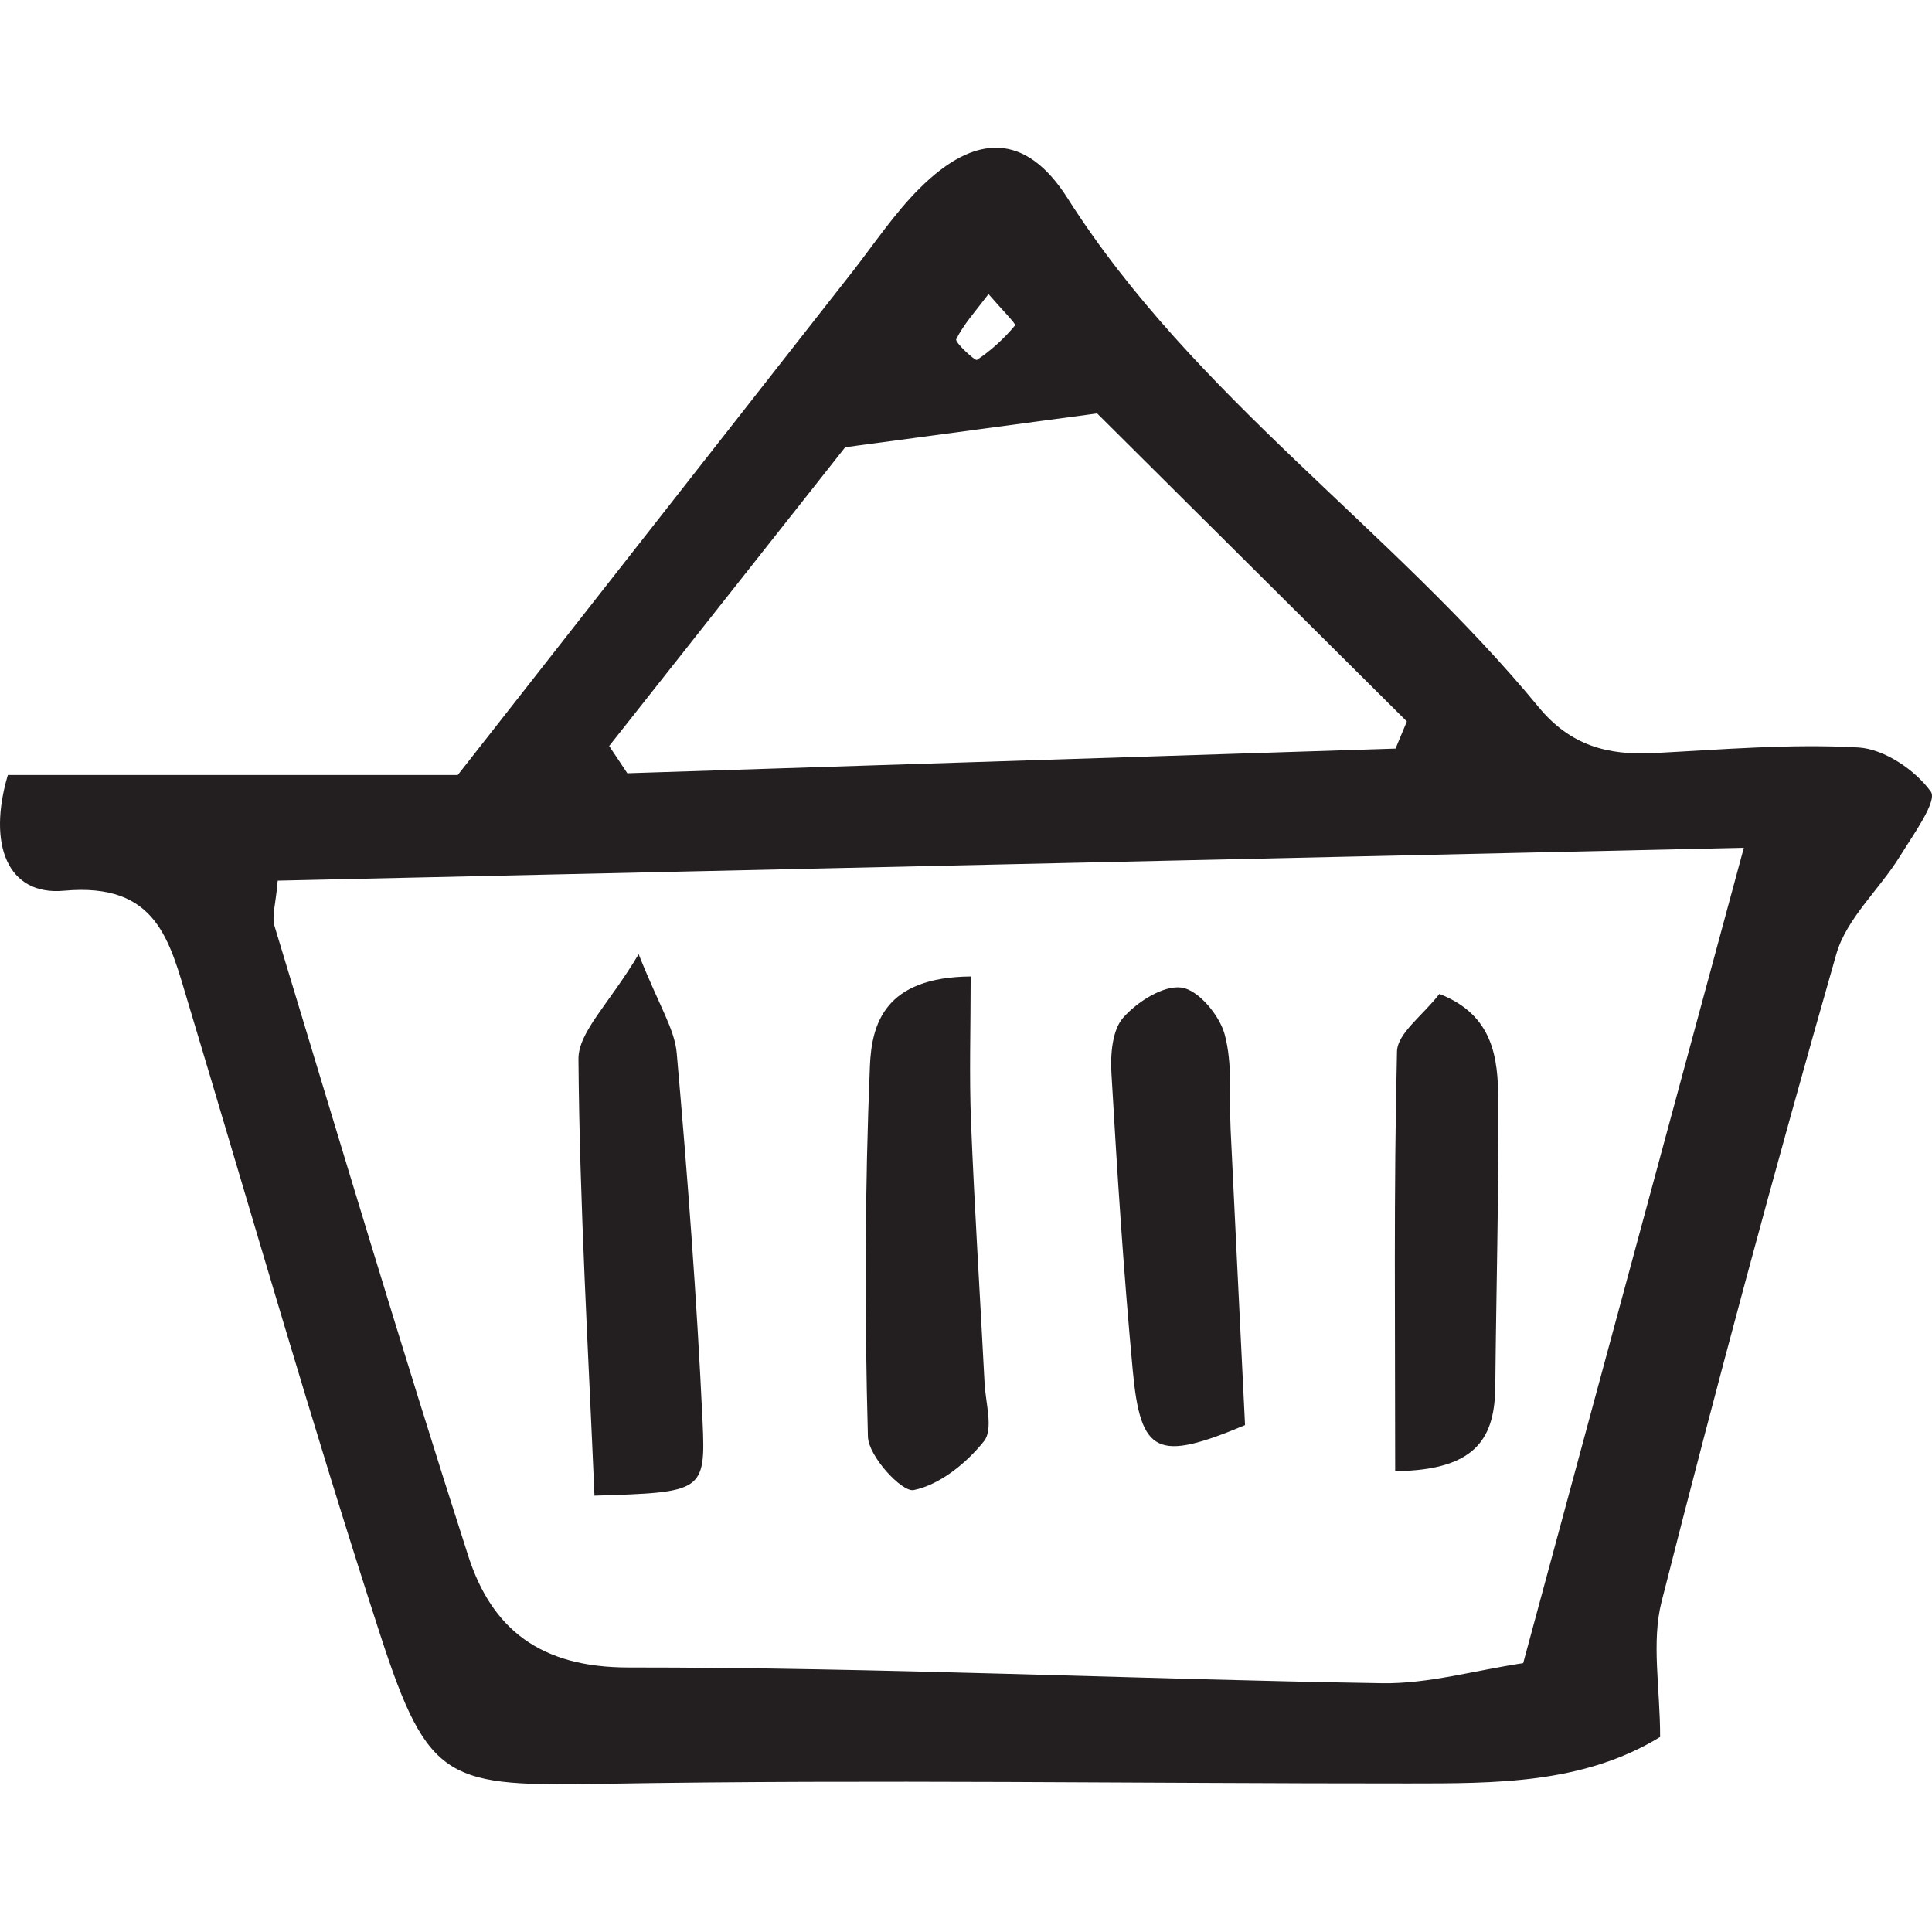
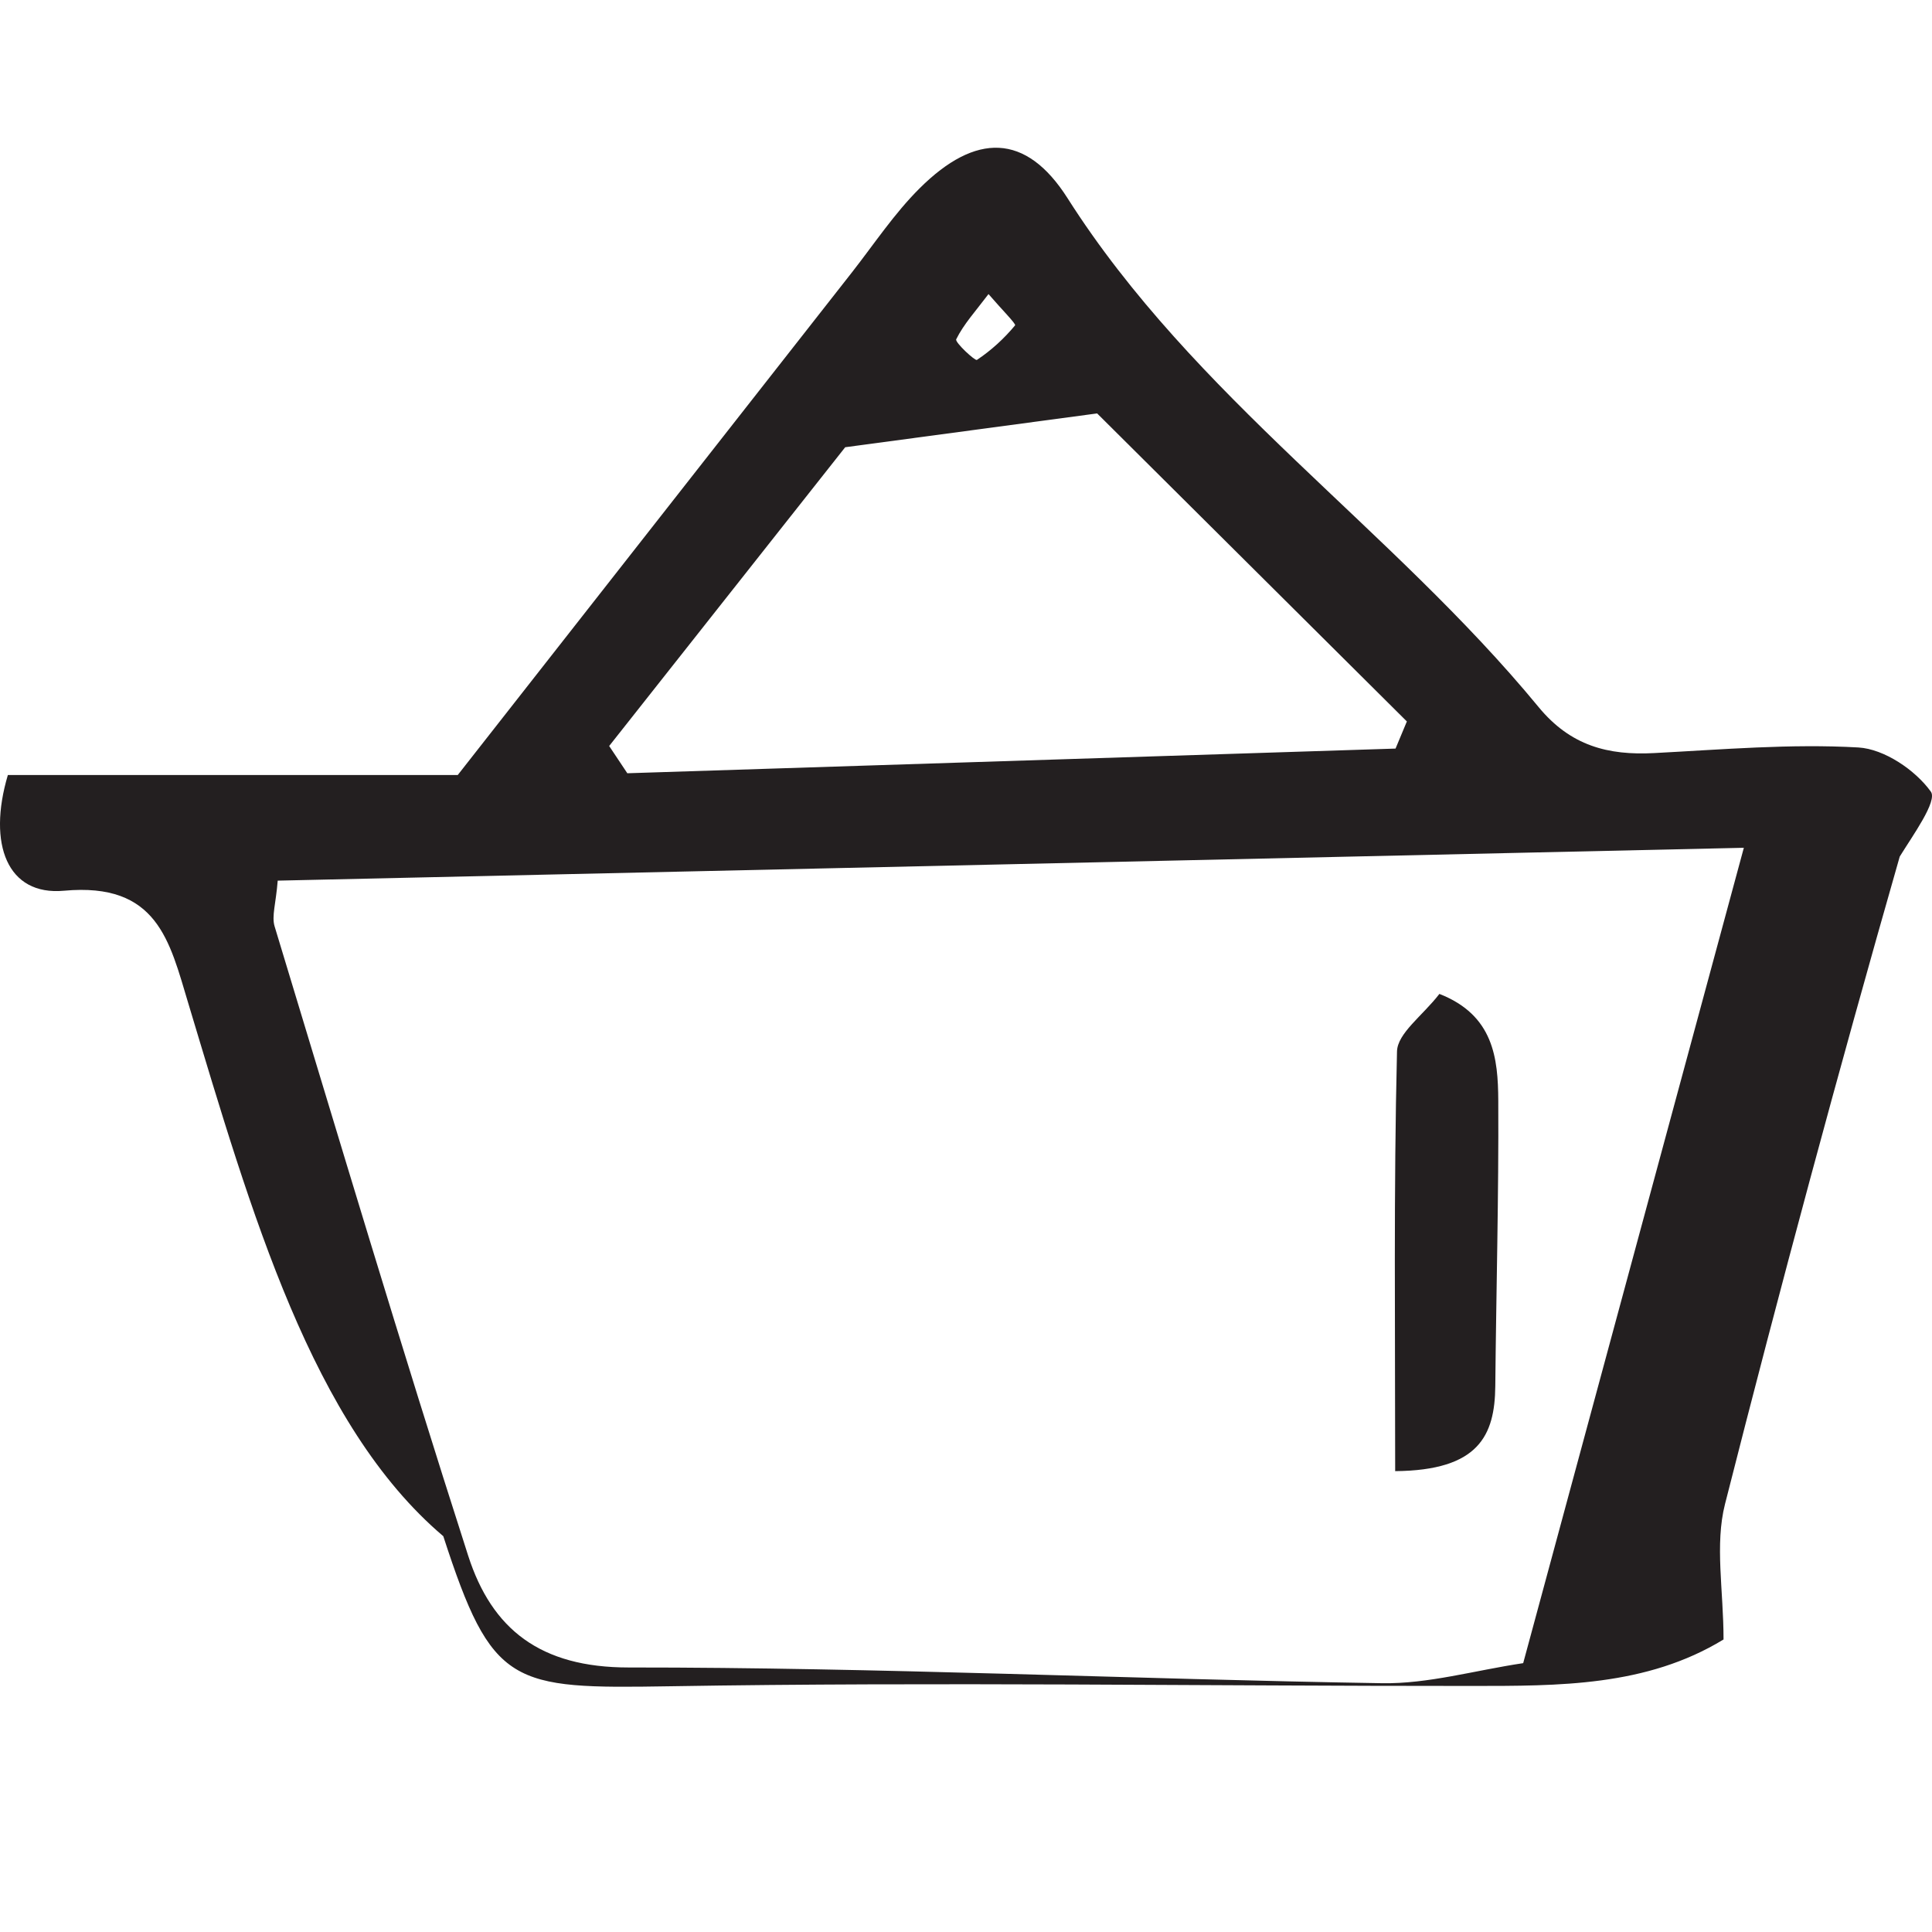
<svg xmlns="http://www.w3.org/2000/svg" version="1.1" id="Capa_1" x="0px" y="0px" viewBox="0 0 48.629 48.629" style="enable-background:new 0 0 48.629 48.629;" xml:space="preserve">
  <g>
-     <path style="fill:#231F20;" d="M0.198,19.507c3.911,0,7.627,0,11.324,0c3.363-4.29,6.642-8.472,9.922-12.652   c0.559-0.714,1.066-1.482,1.705-2.117c1.405-1.398,2.673-1.399,3.721,0.25c3.181,5.004,8.154,8.313,11.857,12.809   c0.803,0.975,1.748,1.22,2.911,1.158c1.712-0.089,3.433-0.238,5.137-0.141c0.652,0.038,1.434,0.568,1.825,1.112   c0.171,0.238-0.453,1.099-0.783,1.634c-0.515,0.833-1.339,1.558-1.596,2.454c-1.548,5.41-3.013,10.845-4.398,16.298   c-0.26,1.022-0.037,2.167-0.037,3.408c-1.942,1.185-4.148,1.169-6.339,1.17c-6.73,0.003-13.461-0.104-20.189,0.008   c-3.991,0.065-4.466,0.012-5.696-3.777C7.855,35.864,6.333,30.549,4.74,25.256c-0.474-1.571-0.774-3.053-3.131-2.836   C0.187,22.55-0.32,21.253,0.198,19.507z M38.339,41.862c1.887-6.974,3.655-13.507,5.554-20.523   C31.27,21.621,19.145,21.893,6.99,22.166c-0.045,0.579-0.156,0.893-0.078,1.151c1.603,5.285,3.181,10.579,4.871,15.837   c0.597,1.857,1.819,2.818,4.039,2.817c6.321-0.003,12.642,0.294,18.965,0.396C35.948,42.386,37.116,42.045,38.339,41.862z    M15.333,18.777c0.152,0.229,0.304,0.457,0.457,0.686c6.445-0.207,12.891-0.414,19.336-0.621c0.095-0.228,0.19-0.455,0.285-0.683   c-2.734-2.719-5.468-5.438-7.796-7.753c-2.193,0.294-3.881,0.521-6.341,0.851C19.62,13.35,17.476,16.063,15.333,18.777z    M24.881,7.402c-0.327,0.433-0.625,0.758-0.813,1.138c-0.037,0.075,0.475,0.55,0.521,0.519c0.359-0.238,0.686-0.538,0.961-0.87   C25.578,8.153,25.216,7.791,24.881,7.402z" />
-     <path style="fill:#231F20;" d="M14.963,37.646c-0.154-3.657-0.374-7.321-0.403-10.987c-0.005-0.684,0.759-1.374,1.515-2.642   c0.514,1.298,0.904,1.877,0.958,2.486c0.272,3.09,0.507,6.186,0.651,9.283C17.766,37.558,17.678,37.562,14.963,37.646z" />
-     <path style="fill:#231F20;" d="M24.432,24.578c0,1.312-0.038,2.491,0.009,3.668c0.088,2.191,0.229,4.379,0.341,6.569   c0.025,0.497,0.226,1.159-0.013,1.458c-0.443,0.554-1.11,1.097-1.769,1.232c-0.299,0.062-1.14-0.853-1.154-1.34   c-0.086-3.109-0.078-6.227,0.05-9.335C21.941,25.773,22.266,24.596,24.432,24.578z" />
-     <path style="fill:#231F20;" d="M31.338,35.871c-2.2,0.92-2.629,0.748-2.826-1.374c-0.232-2.49-0.393-4.988-0.537-7.485   c-0.027-0.47,0.019-1.082,0.295-1.396c0.354-0.401,1.011-0.822,1.472-0.758c0.422,0.059,0.953,0.697,1.083,1.176   c0.205,0.755,0.112,1.59,0.15,2.391C31.089,30.806,31.206,33.187,31.338,35.871z" />
+     <path style="fill:#231F20;" d="M0.198,19.507c3.911,0,7.627,0,11.324,0c3.363-4.29,6.642-8.472,9.922-12.652   c0.559-0.714,1.066-1.482,1.705-2.117c1.405-1.398,2.673-1.399,3.721,0.25c3.181,5.004,8.154,8.313,11.857,12.809   c0.803,0.975,1.748,1.22,2.911,1.158c1.712-0.089,3.433-0.238,5.137-0.141c0.652,0.038,1.434,0.568,1.825,1.112   c0.171,0.238-0.453,1.099-0.783,1.634c-1.548,5.41-3.013,10.845-4.398,16.298   c-0.26,1.022-0.037,2.167-0.037,3.408c-1.942,1.185-4.148,1.169-6.339,1.17c-6.73,0.003-13.461-0.104-20.189,0.008   c-3.991,0.065-4.466,0.012-5.696-3.777C7.855,35.864,6.333,30.549,4.74,25.256c-0.474-1.571-0.774-3.053-3.131-2.836   C0.187,22.55-0.32,21.253,0.198,19.507z M38.339,41.862c1.887-6.974,3.655-13.507,5.554-20.523   C31.27,21.621,19.145,21.893,6.99,22.166c-0.045,0.579-0.156,0.893-0.078,1.151c1.603,5.285,3.181,10.579,4.871,15.837   c0.597,1.857,1.819,2.818,4.039,2.817c6.321-0.003,12.642,0.294,18.965,0.396C35.948,42.386,37.116,42.045,38.339,41.862z    M15.333,18.777c0.152,0.229,0.304,0.457,0.457,0.686c6.445-0.207,12.891-0.414,19.336-0.621c0.095-0.228,0.19-0.455,0.285-0.683   c-2.734-2.719-5.468-5.438-7.796-7.753c-2.193,0.294-3.881,0.521-6.341,0.851C19.62,13.35,17.476,16.063,15.333,18.777z    M24.881,7.402c-0.327,0.433-0.625,0.758-0.813,1.138c-0.037,0.075,0.475,0.55,0.521,0.519c0.359-0.238,0.686-0.538,0.961-0.87   C25.578,8.153,25.216,7.791,24.881,7.402z" />
    <path style="fill:#231F20;" d="M35.117,37.029c0-3.629-0.038-7.098,0.046-10.563c0.011-0.459,0.646-0.902,1.067-1.449   c1.367,0.534,1.476,1.622,1.482,2.684c0.013,2.396-0.052,4.791-0.075,7.187C37.625,36.133,37.221,37.011,35.117,37.029z" />
  </g>
  <g>
</g>
  <g>
</g>
  <g>
</g>
  <g>
</g>
  <g>
</g>
  <g>
</g>
  <g>
</g>
  <g>
</g>
  <g>
</g>
  <g>
</g>
  <g>
</g>
  <g>
</g>
  <g>
</g>
  <g>
</g>
  <g>
</g>
</svg>